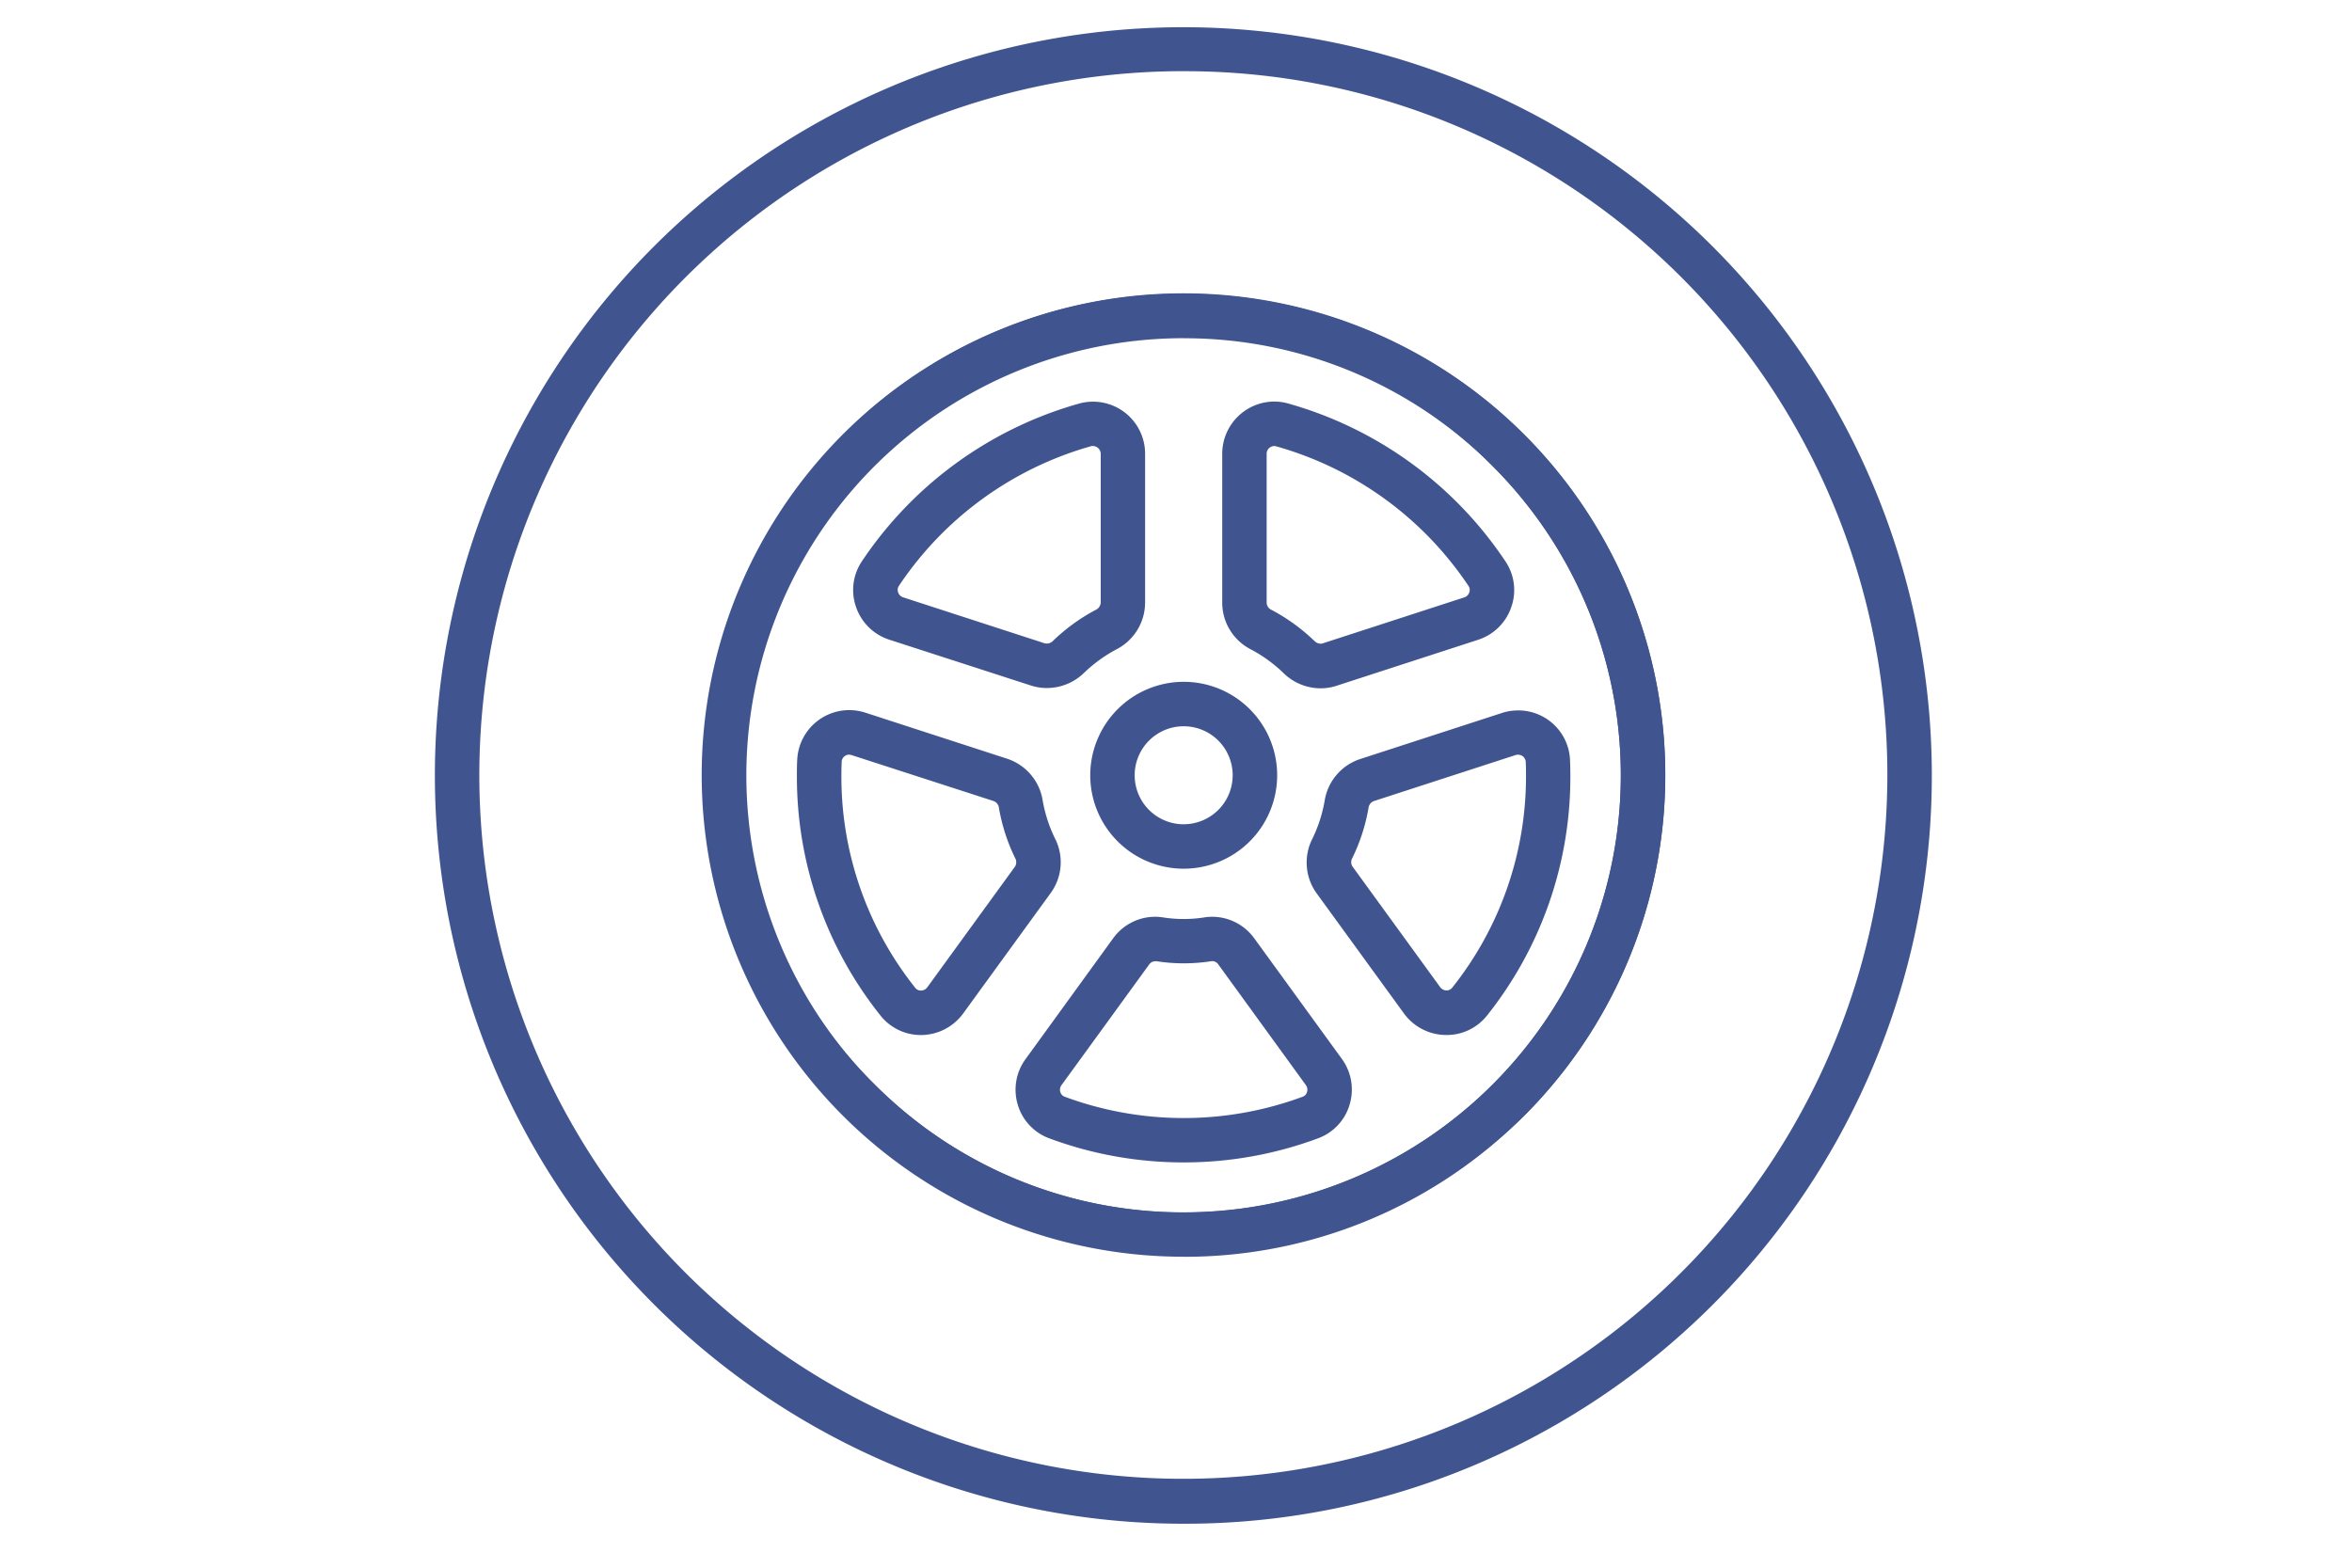
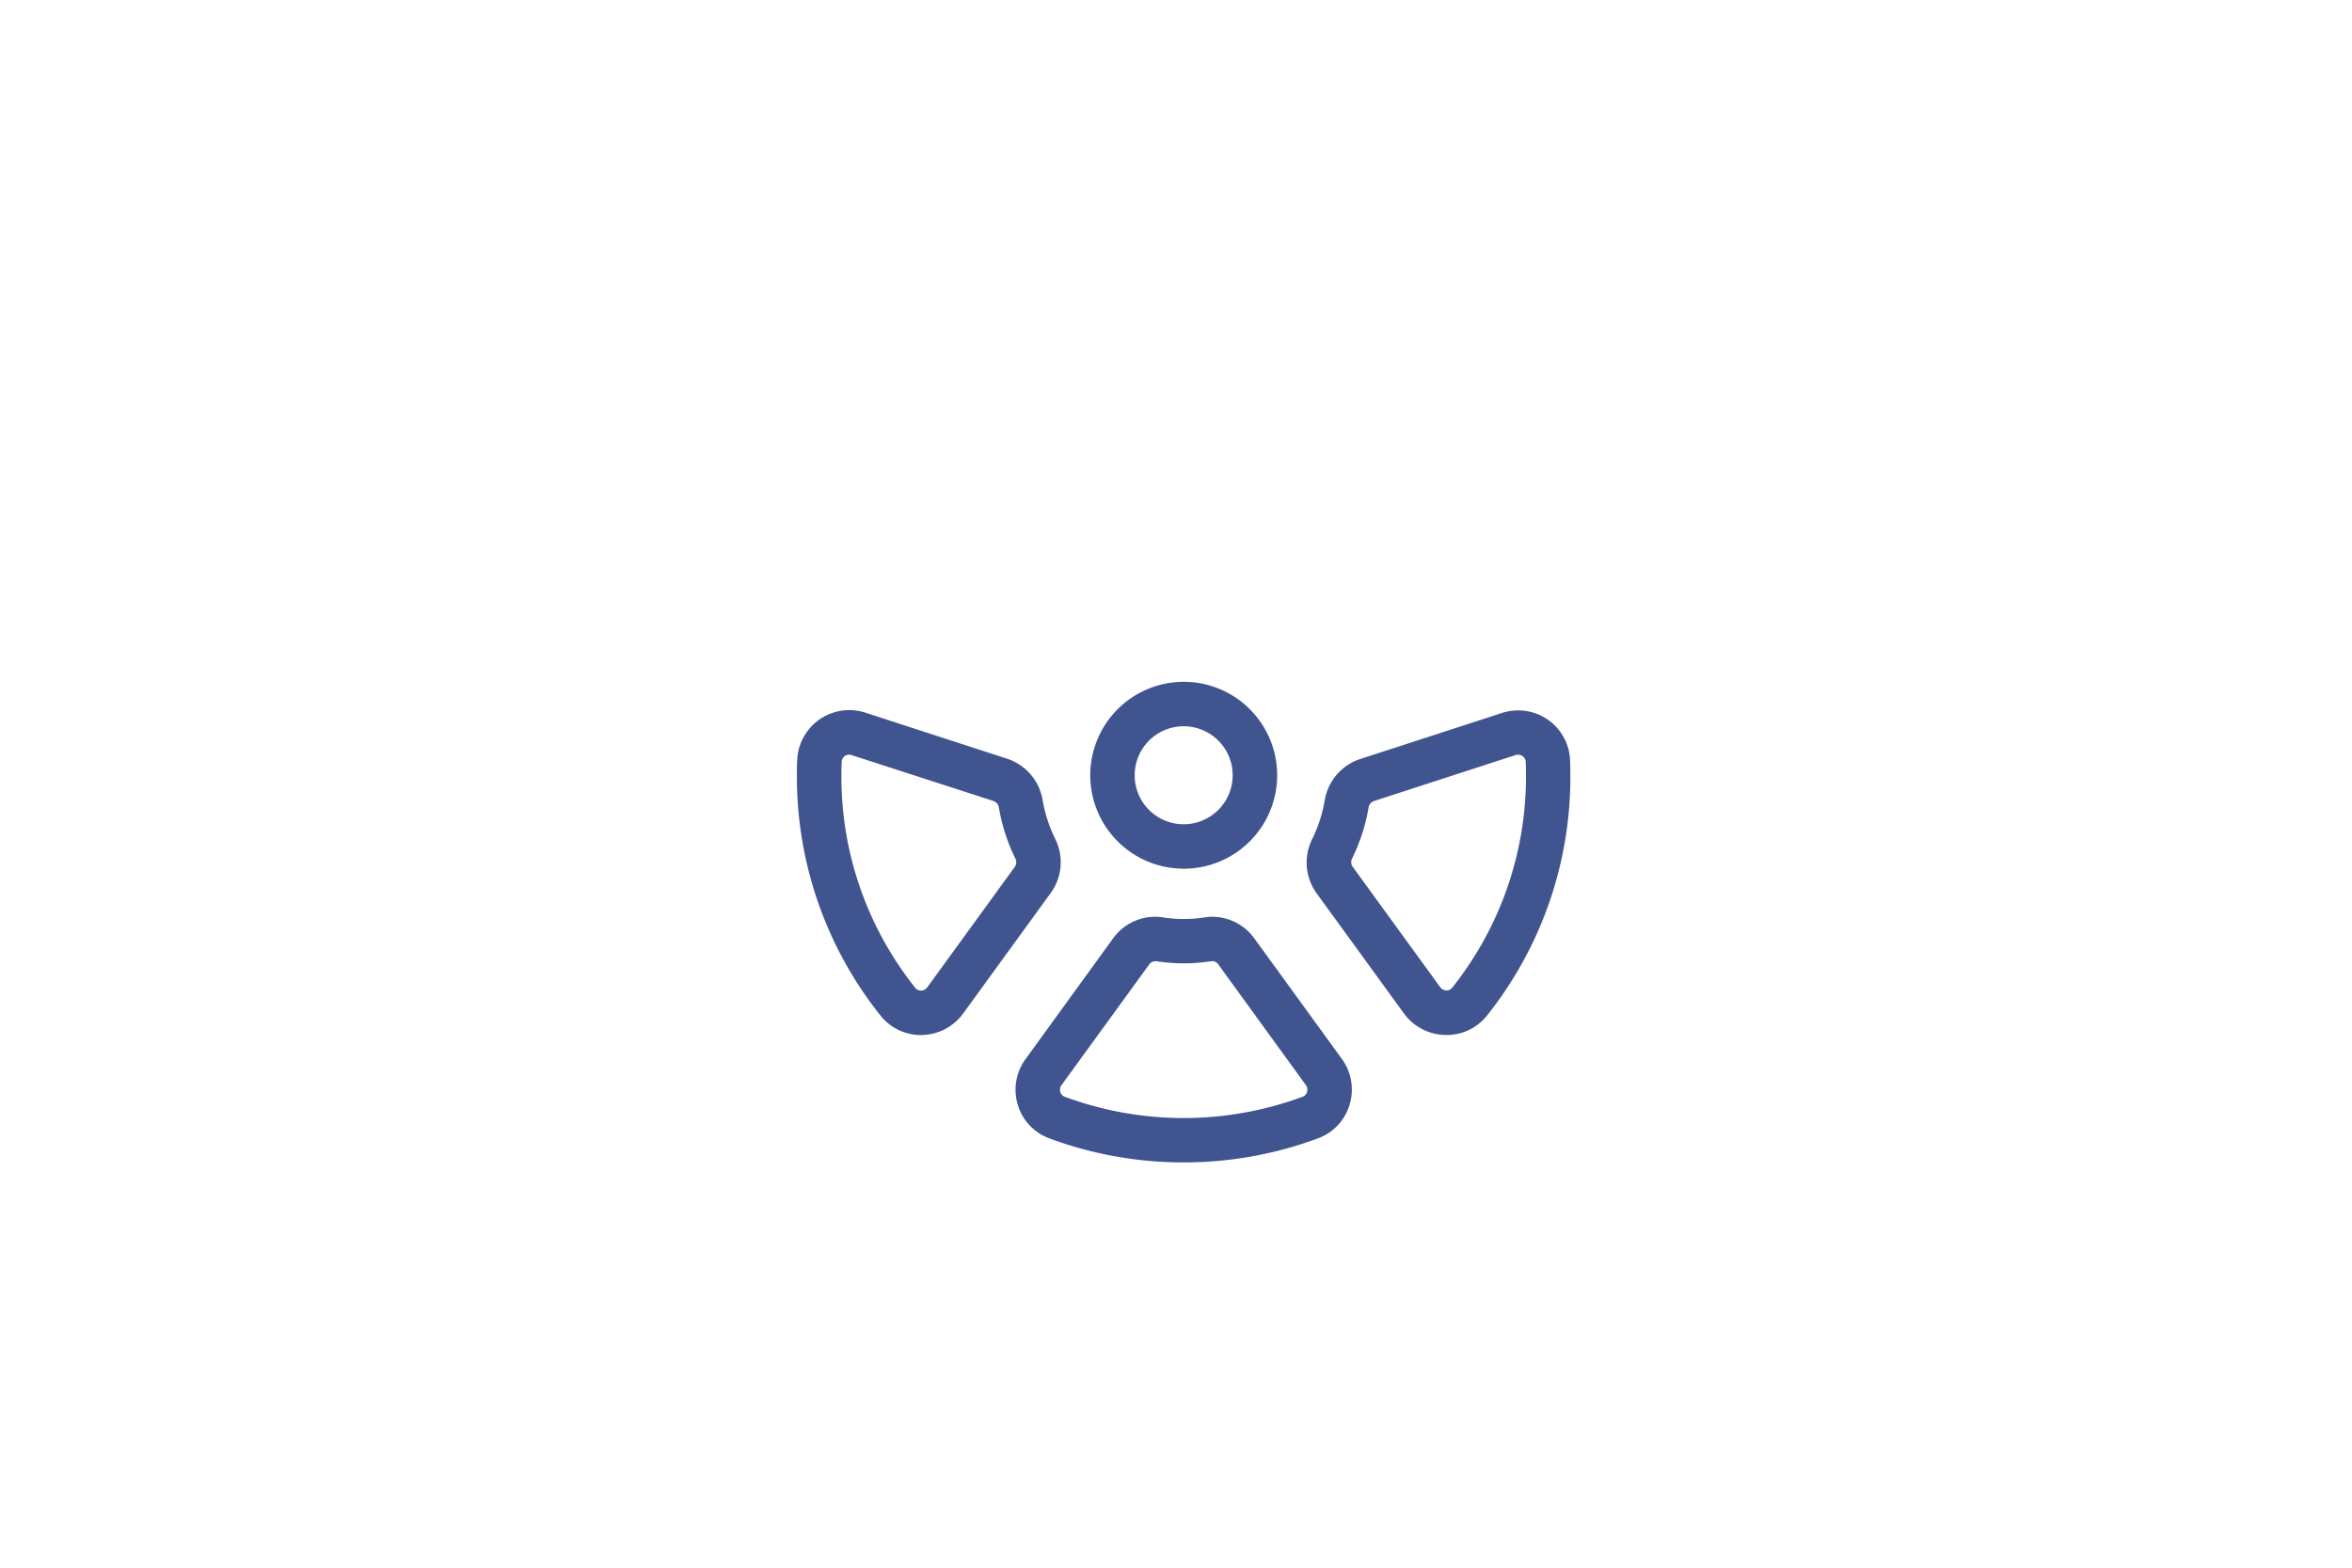
<svg xmlns="http://www.w3.org/2000/svg" width="72" height="48" viewBox="0 0 72 48">
  <g id="グループ_32790" data-name="グループ 32790" transform="translate(-772.5 -1438.5)">
    <rect id="長方形_29209" data-name="長方形 29209" width="72" height="48" transform="translate(772.5 1438.5)" fill="none" />
    <g id="グループ_30230" data-name="グループ 30230" transform="translate(785.988 1439.488)">
      <g id="グループ_31936" data-name="グループ 31936" transform="translate(0.514 0.511)">
-         <path id="中マド_14" data-name="中マド 14" d="M22.232,45.155A22.913,22.913,0,0,1,6.028,6.034a22.916,22.916,0,1,1,25.124,37.32A22.752,22.752,0,0,1,22.232,45.155Zm0-44.475a21.553,21.553,0,0,0-15.241,36.8A21.555,21.555,0,1,0,30.622,2.375,21.413,21.413,0,0,0,22.232.681Zm0,36.3a14.749,14.749,0,1,1,10.424-4.319A14.652,14.652,0,0,1,22.232,36.982Zm0-28.124a13.385,13.385,0,1,0,9.462,3.919A13.306,13.306,0,0,0,22.232,8.858Z" transform="translate(0 0)" fill="#405490" />
-         <path id="パス_40001" data-name="パス 40001" d="M37.347,17.029a1.585,1.585,0,0,1,.427.059,11.851,11.851,0,0,1,6.653,4.836,1.569,1.569,0,0,1,.177,1.4,1.588,1.588,0,0,1-1.017,1l-4.334,1.408a1.57,1.57,0,0,1-.486.077,1.625,1.625,0,0,1-1.133-.465,4.418,4.418,0,0,0-1.007-.73,1.607,1.607,0,0,1-.871-1.42V18.628A1.6,1.6,0,0,1,37.347,17.029Zm1.42,7.414a.211.211,0,0,0,.065-.01l4.334-1.408a.235.235,0,0,0,.152-.15.214.214,0,0,0-.023-.2A10.489,10.489,0,0,0,37.407,18.4a.221.221,0,0,0-.06-.009.237.237,0,0,0-.231.237V23.19a.249.249,0,0,0,.145.216,5.783,5.783,0,0,1,1.319.955A.276.276,0,0,0,38.767,24.443Z" transform="translate(-12.343 -6.233)" fill="#405490" />
-         <path id="パス_40002" data-name="パス 40002" d="M24.918,25.8a1.575,1.575,0,0,1-.487-.077L20.1,24.321a1.593,1.593,0,0,1-1.02-1,1.574,1.574,0,0,1,.178-1.4,11.857,11.857,0,0,1,6.645-4.829,1.594,1.594,0,0,1,2.025,1.544v4.554a1.615,1.615,0,0,1-.873,1.424,4.394,4.394,0,0,0-1,.726A1.633,1.633,0,0,1,24.918,25.8Zm1.417-7.413a.229.229,0,0,0-.062.009,10.5,10.5,0,0,0-5.881,4.275.219.219,0,0,0-.024.2.241.241,0,0,0,.155.153l4.328,1.406a.262.262,0,0,0,.258-.074,5.753,5.753,0,0,1,1.312-.951.259.259,0,0,0,.149-.221V18.633A.242.242,0,0,0,26.335,18.391Z" transform="translate(-6.876 -6.233)" fill="#405490" />
        <path id="パス_40003" data-name="パス 40003" d="M20.231,41a1.574,1.574,0,0,1-1.241-.6,11.714,11.714,0,0,1-2.556-7.346c0-.156,0-.319.01-.485a1.595,1.595,0,0,1,2.087-1.439l4.343,1.411a1.61,1.61,0,0,1,1.082,1.268,4.334,4.334,0,0,0,.382,1.179,1.6,1.6,0,0,1-.13,1.657l-2.683,3.693A1.606,1.606,0,0,1,20.231,41Zm-2.193-8.586a.231.231,0,0,0-.233.212c-.006.147-.009.291-.009.429a10.365,10.365,0,0,0,2.261,6.5.215.215,0,0,0,.174.083.239.239,0,0,0,.195-.1l2.683-3.693a.251.251,0,0,0,.009-.256,5.693,5.693,0,0,1-.5-1.548.254.254,0,0,0-.161-.205L18.112,32.43A.241.241,0,0,0,18.037,32.418Z" transform="translate(-6.041 -10.808)" fill="#405490" />
        <path id="パス_40004" data-name="パス 40004" d="M31.514,47.962a11.778,11.778,0,0,1-4.118-.738,1.569,1.569,0,0,1-.961-1.026,1.589,1.589,0,0,1,.238-1.4L29.354,41.1a1.589,1.589,0,0,1,1.28-.659,1.542,1.542,0,0,1,.237.018,4.112,4.112,0,0,0,1.285,0,1.539,1.539,0,0,1,.236-.018,1.592,1.592,0,0,1,1.281.659l2.681,3.691a1.591,1.591,0,0,1,.237,1.406,1.569,1.569,0,0,1-.961,1.026A11.766,11.766,0,0,1,31.514,47.962Zm-.88-6.158a.228.228,0,0,0-.179.1l-2.682,3.692a.237.237,0,0,0-.036.211.214.214,0,0,0,.133.144,10.493,10.493,0,0,0,7.286,0,.214.214,0,0,0,.133-.144.241.241,0,0,0-.035-.212L32.573,41.9a.224.224,0,0,0-.207-.1,5.473,5.473,0,0,1-1.7,0Z" transform="translate(-9.28 -13.87)" fill="#405490" />
        <path id="パス_40005" data-name="パス 40005" d="M43.871,41a1.605,1.605,0,0,1-1.3-.66l-2.683-3.692A1.607,1.607,0,0,1,39.763,35a4.333,4.333,0,0,0,.382-1.18,1.609,1.609,0,0,1,1.081-1.268l4.342-1.411a1.6,1.6,0,0,1,.495-.079,1.584,1.584,0,0,1,1.592,1.516c.007.167.01.33.01.486a11.716,11.716,0,0,1-2.555,7.345A1.573,1.573,0,0,1,43.871,41Zm2.193-8.584a.241.241,0,0,0-.074.012l-4.341,1.41a.253.253,0,0,0-.161.2,5.692,5.692,0,0,1-.5,1.549.247.247,0,0,0,.009.256l2.683,3.692a.239.239,0,0,0,.194.1.214.214,0,0,0,.173-.082,10.368,10.368,0,0,0,2.26-6.5c0-.138,0-.283-.009-.43A.23.23,0,0,0,46.064,32.419Z" transform="translate(-13.595 -10.809)" fill="#405490" />
-         <path id="楕円形_14531" data-name="楕円形 14531" d="M14.062-.68A14.743,14.743,0,0,1,24.487,24.487,14.743,14.743,0,0,1,3.638,3.638,14.646,14.646,0,0,1,14.062-.68Zm0,28.124A13.382,13.382,0,0,0,23.524,4.6,13.382,13.382,0,1,0,4.6,23.524,13.294,13.294,0,0,0,14.062,27.444Z" transform="translate(8.171 8.176)" fill="#405490" />
        <path id="パス_40007" data-name="パス 40007" d="M32.62,29.763a2.861,2.861,0,1,1-2.86,2.861A2.864,2.864,0,0,1,32.62,29.763Zm0,4.361a1.5,1.5,0,1,0-1.5-1.5A1.5,1.5,0,0,0,32.62,34.125Z" transform="translate(-10.387 -10.386)" fill="#405490" />
      </g>
    </g>
  </g>
</svg>